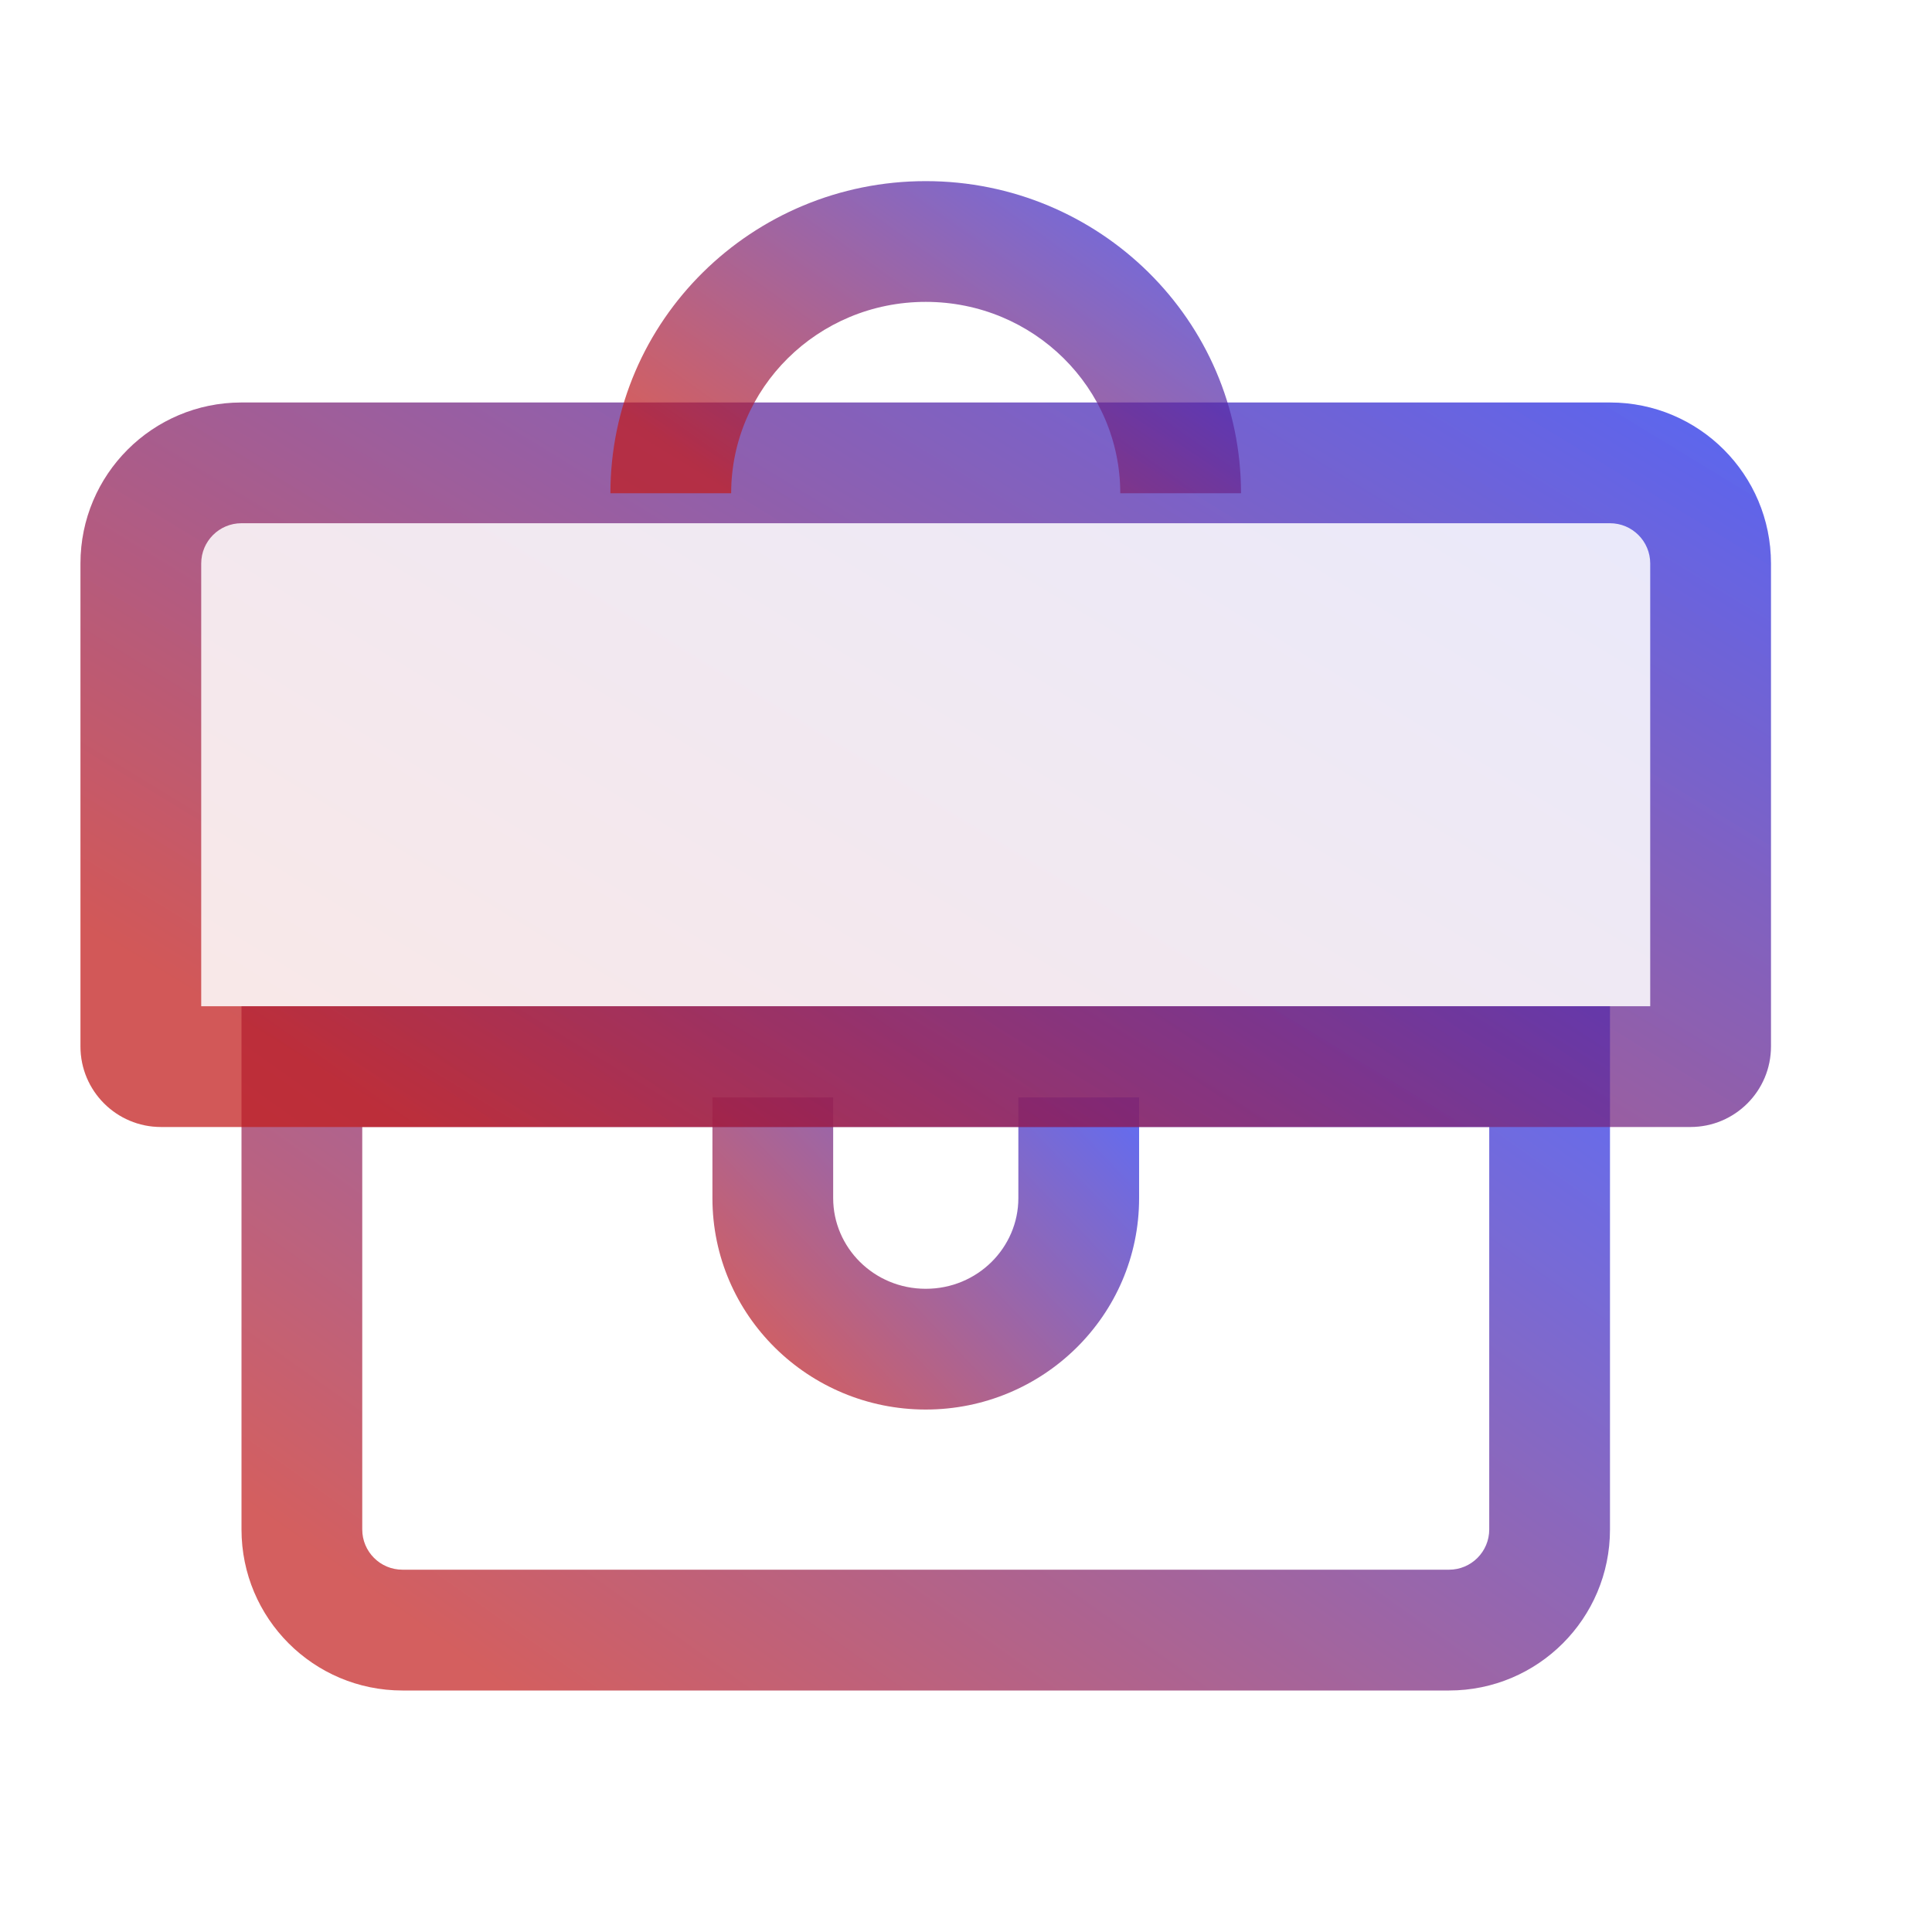
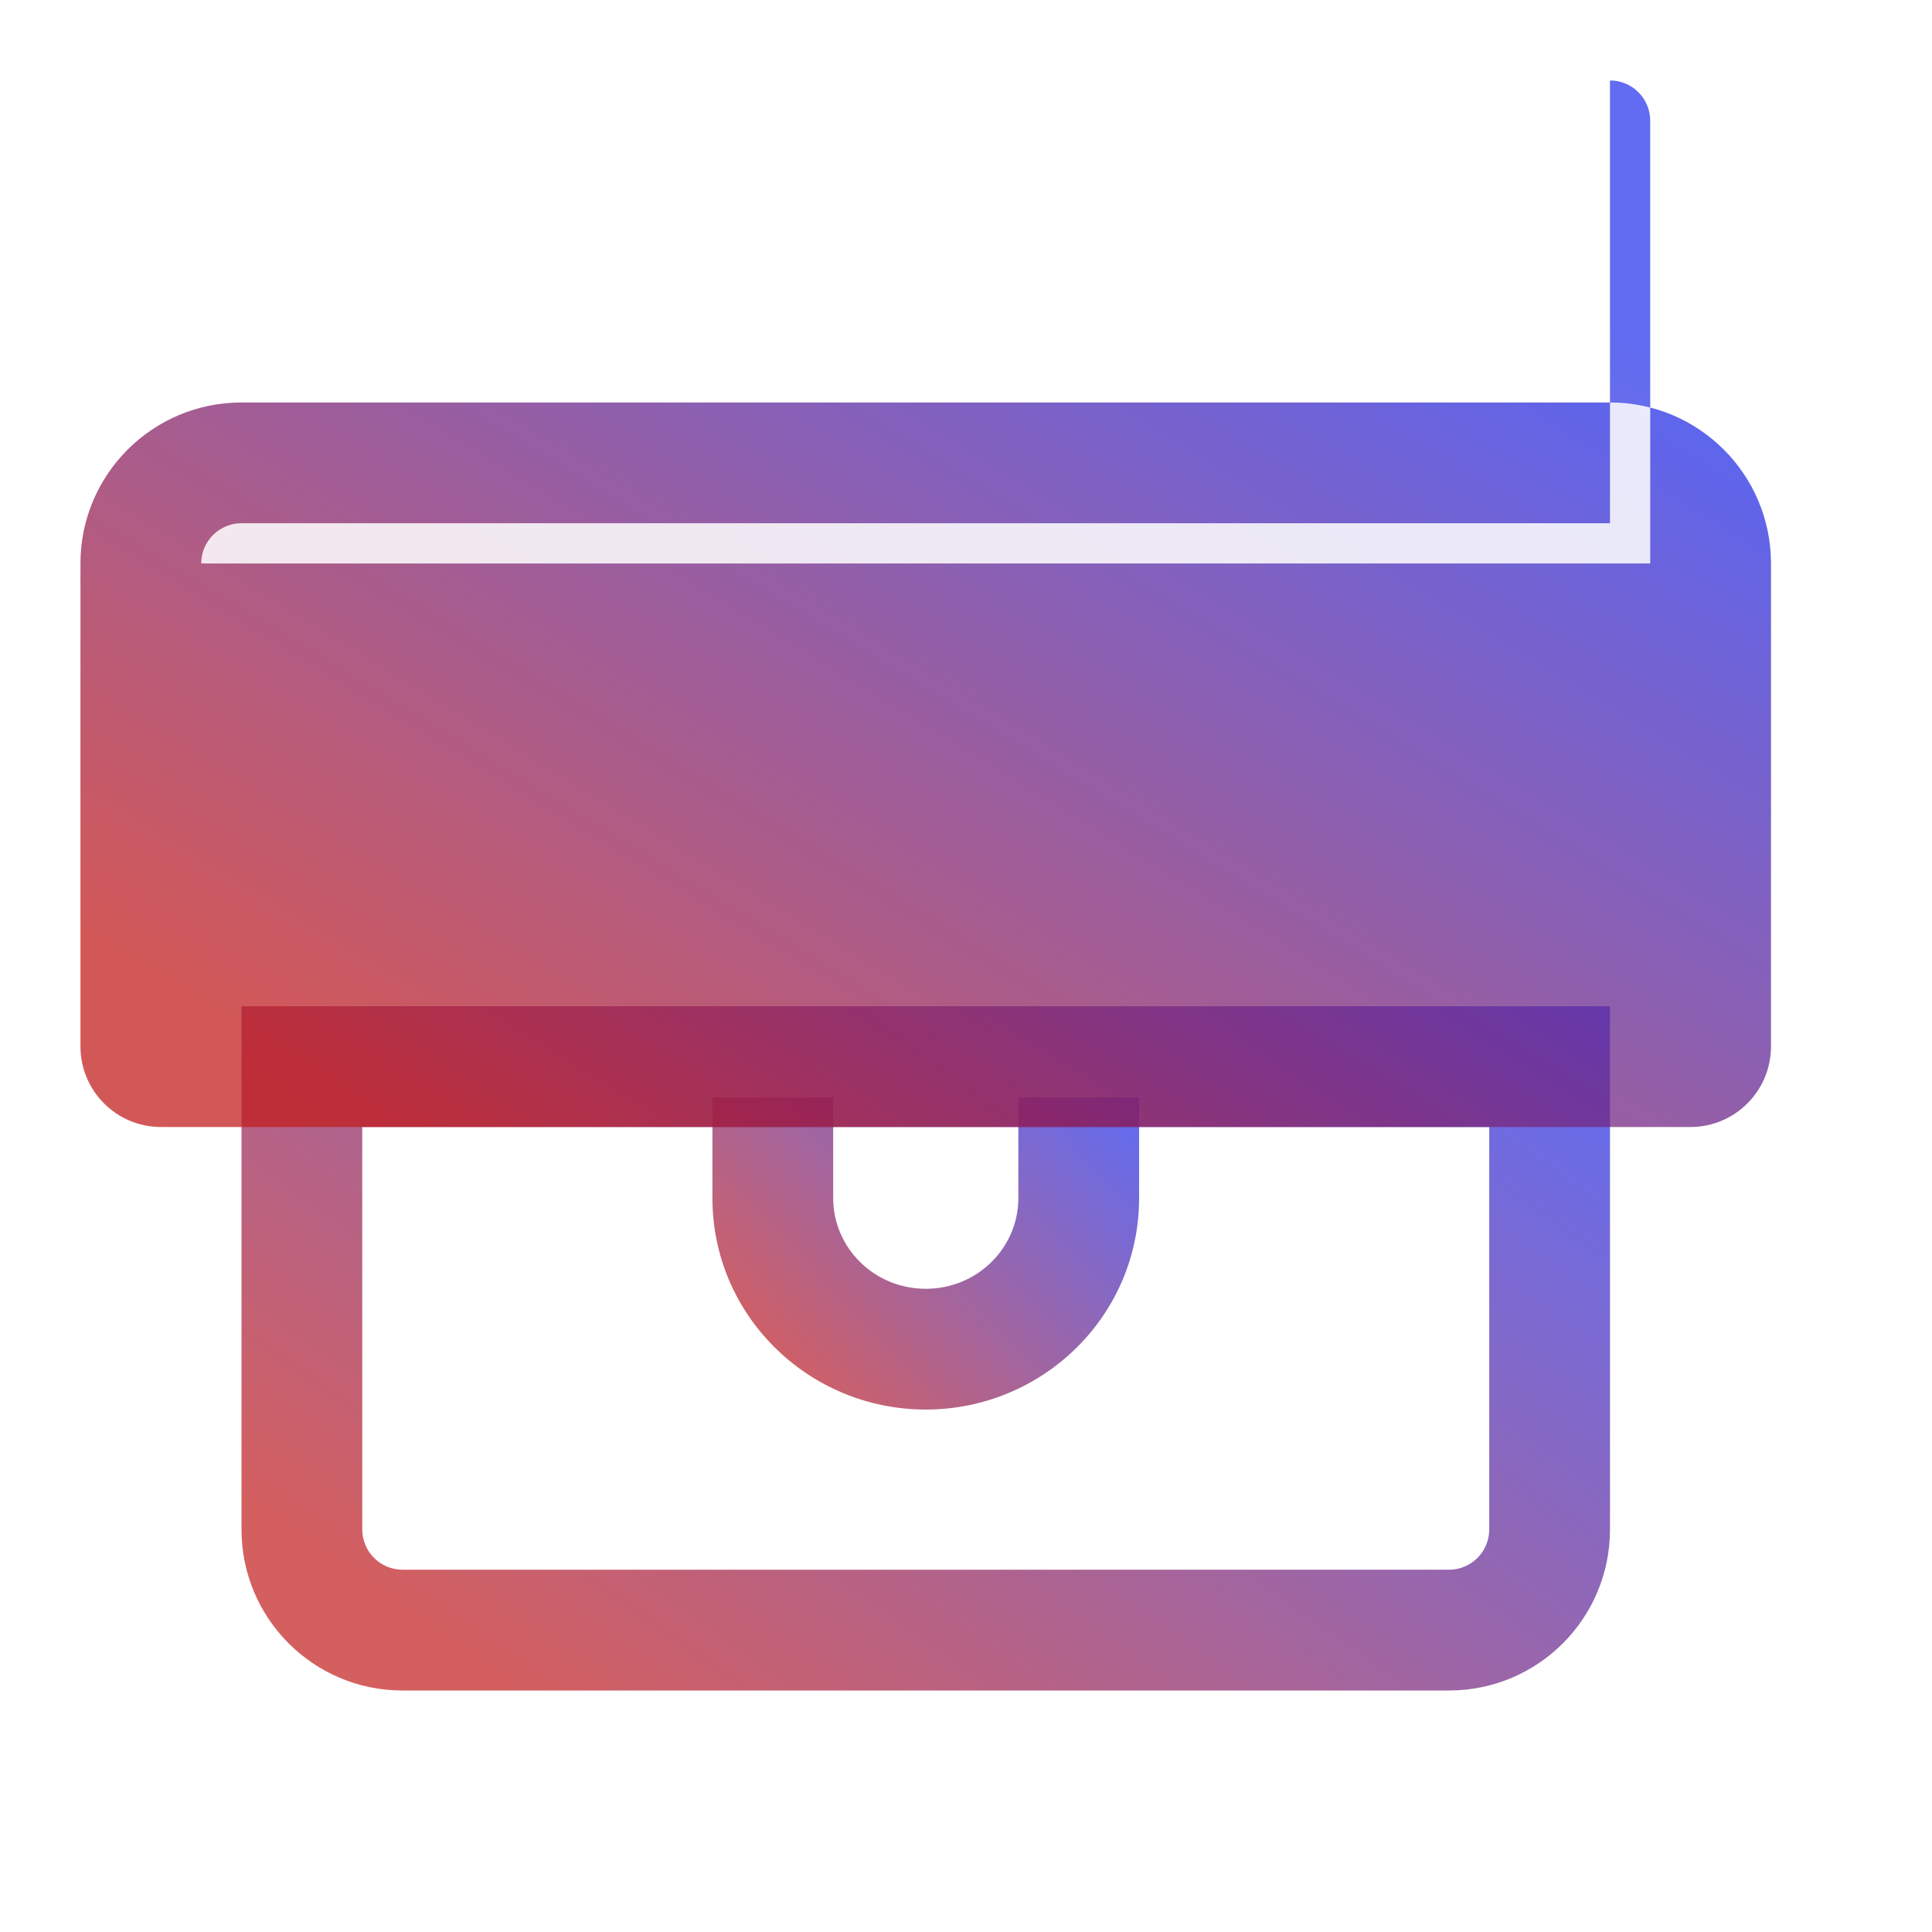
<svg xmlns="http://www.w3.org/2000/svg" width="40" height="40" fill="none">
  <g style="mix-blend-mode:multiply">
    <path fill-rule="evenodd" clip-rule="evenodd" d="M17.25 22.721v2.085c0 1.022.843 1.877 1.917 1.877s1.917-.855 1.917-1.877v-2.085h2.5v2.085c0 2.432-1.992 4.377-4.417 4.377-2.425 0-4.417-1.945-4.417-4.377v-2.085h2.5Z" fill="url(#a)" fill-opacity=".7" />
    <path fill-rule="evenodd" clip-rule="evenodd" d="M30.833 23.333H7.5v8.333c0 .46.373.833.833.833H30c.46 0 .833-.373.833-.833v-8.333ZM5 20.833v10.833C5 33.508 6.492 35 8.333 35H30c1.841 0 3.333-1.492 3.333-3.333V20.833H5Z" fill="url(#b)" fill-opacity=".7" />
    <path d="M1.666 11.667c0-1.841 1.492-3.333 3.333-3.333H33.333c1.841 0 3.333 1.492 3.333 3.333v10c0 .92-.746 1.667-1.667 1.667H3.333c-.92 0-1.667-.746-1.667-1.667v-10Z" fill="url(#c)" fill-opacity=".1" />
-     <path fill-rule="evenodd" clip-rule="evenodd" d="M33.333 10.833H4.999c-.46 0-.833.373-.833.833v9.167H34.166v-9.167c0-.46-.373-.833-.833-.833ZM4.999 8.333c-1.841 0-3.333 1.492-3.333 3.333v10c0 .92.746 1.667 1.667 1.667H34.999c.92 0 1.667-.746 1.667-1.667v-10c0-1.841-1.492-3.333-3.333-3.333H4.999Z" fill="url(#d)" fill-opacity=".7" />
-     <path fill-rule="evenodd" clip-rule="evenodd" d="M19.166 6.25c-2.239 0-4.028 1.789-4.028 3.962h-2.5c0-3.584 2.937-6.462 6.528-6.462 3.59 0 6.528 2.878 6.528 6.462h-2.5c0-2.173-1.788-3.962-4.028-3.962Z" fill="url(#e)" fill-opacity=".7" />
+     <path fill-rule="evenodd" clip-rule="evenodd" d="M33.333 10.833H4.999c-.46 0-.833.373-.833.833H34.166v-9.167c0-.46-.373-.833-.833-.833ZM4.999 8.333c-1.841 0-3.333 1.492-3.333 3.333v10c0 .92.746 1.667 1.667 1.667H34.999c.92 0 1.667-.746 1.667-1.667v-10c0-1.841-1.492-3.333-3.333-3.333H4.999Z" fill="url(#d)" fill-opacity=".7" />
  </g>
  <defs>
    <linearGradient id="a" x1="23.501" y1="22.843" x2="16.68" y2="29.395" gradientUnits="userSpaceOnUse">
      <stop stop-color="#1E2EED" />
      <stop offset="1" stop-color="#C21B1B" />
    </linearGradient>
    <linearGradient id="b" x1="33.069" y1="21.102" x2="18.93" y2="40.972" gradientUnits="userSpaceOnUse">
      <stop stop-color="#1E2EED" />
      <stop offset="1" stop-color="#C21B1B" />
    </linearGradient>
    <linearGradient id="c" x1="36.34" y1="8.617" x2="22.25" y2="31.716" gradientUnits="userSpaceOnUse">
      <stop stop-color="#1E2EED" />
      <stop offset="1" stop-color="#C21B1B" />
    </linearGradient>
    <linearGradient id="d" x1="36.34" y1="8.617" x2="22.25" y2="31.716" gradientUnits="userSpaceOnUse">
      <stop stop-color="#1E2EED" />
      <stop offset="1" stop-color="#C21B1B" />
    </linearGradient>
    <linearGradient id="e" x1="25.572" y1="3.872" x2="19.145" y2="12.998" gradientUnits="userSpaceOnUse">
      <stop stop-color="#1E2EED" />
      <stop offset="1" stop-color="#C21B1B" />
    </linearGradient>
  </defs>
</svg>